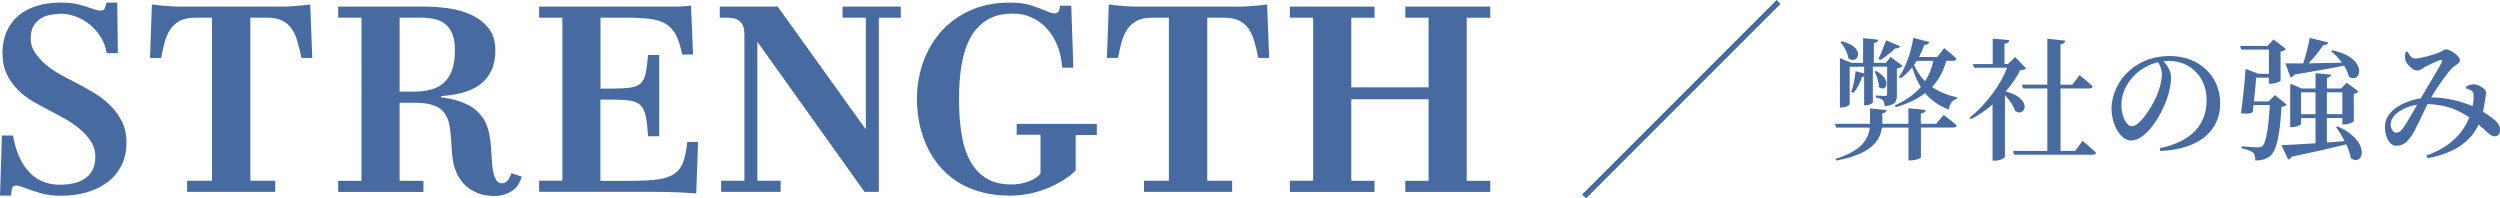
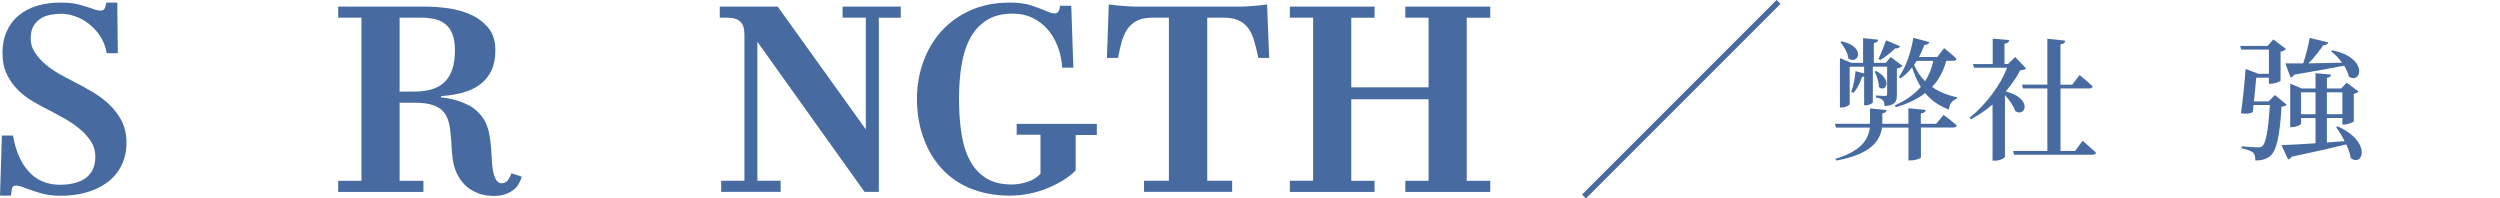
<svg xmlns="http://www.w3.org/2000/svg" id="_レイヤー_2" data-name="レイヤー_2" viewBox="0 0 453.44 35.99">
  <defs>
    <style> .cls-1 { fill: #476ba1; } .cls-2 { fill: none; stroke: #476ba1; stroke-miterlimit: 10; } </style>
  </defs>
  <g id="_パーツ" data-name="パーツ">
    <g>
      <g>
        <path class="cls-1" d="M352.52,20.85s1.49,1.08,2.4,1.9c-.07.26-.31.38-.65.38h-5.86v5.38c0,.22-.98.58-1.85.58h-.41v-5.95h-4.8c-.36,2.45-2.02,4.82-8.28,5.98l-.17-.31c4.63-1.39,5.98-3.48,6.24-5.66h-6.12l-.22-.7h6.38v-2.78l3,.29c-.05.29-.22.53-.77.6v1.9h4.73v-2.83l3.14.31c-.05.34-.26.55-.89.65v1.87h2.78l1.32-1.58ZM335.47,18.91c0,.12-.55.58-1.46.58h-.29v-8.95l2.06.86h2.14v-4.49l2.74.29c-.05.34-.24.53-.79.6v3.6h2.16l.89-1.06,2.16,1.61c-.14.17-.55.38-1.03.48v4.73c0,1.25-.24,1.92-2.23,2.09-.02-.46-.1-.82-.31-1.06-.24-.22-.58-.41-1.27-.5v-.38s1.25.1,1.66.1c.31,0,.38-.12.38-.38v-4.94h-2.59v6.48c-.02.14-.6.53-1.34.53h-.24v-5.21c-.1.02-.24.05-.38.05-.36,1.08-.86,2.16-1.56,2.9l-.41-.19c.41-1.01.67-2.4.79-3.74l1.56.41v-1.22h-2.62v6.84ZM334.04,7.48c4.63,1.13,2.88,4.39,1.2,3.1-.1-1.01-.82-2.23-1.44-2.95l.24-.14ZM340.32,12.88c3.14,1.78,1.56,3.98.46,2.88,0-.89-.38-2.04-.77-2.76l.31-.12ZM344.64,8.4c-.12.24-.43.43-.89.38-.84.79-1.87,1.61-2.71,2.11l-.34-.22c.43-.82.94-2.14,1.39-3.36l2.54,1.08ZM353,11.04c-.5,1.87-1.34,3.43-2.57,4.73,1.2.84,2.69,1.46,4.54,1.9l-.05.24c-.84.31-1.32.91-1.44,1.97-1.87-.72-3.26-1.73-4.3-3-1.42,1.1-3.19,1.94-5.35,2.57l-.14-.34c2.02-.91,3.55-2.02,4.7-3.34-.67-1.06-1.15-2.23-1.58-3.55-.62.79-1.32,1.46-2.09,1.99l-.31-.22c1.22-1.75,2.18-4.34,2.62-7.13l2.9.77c-.1.31-.38.53-.91.53-.29.79-.6,1.51-.96,2.18h3.31l1.25-1.61s1.42,1.13,2.26,1.92c-.07.26-.31.38-.65.38h-1.22ZM347.64,11.04c-.14.24-.31.48-.48.72.5,1.13,1.15,2.14,1.99,2.98.74-1.1,1.22-2.33,1.51-3.7h-3.02Z" />
        <path class="cls-1" d="M367.49,12.43c-.22.19-.5.26-1.08.31-.62,1.27-1.54,2.59-2.62,3.84,4.97,1.3,3.6,4.75,1.73,3.58-.29-.96-1.08-2.06-1.87-2.9v11.16c0,.17-.74.72-1.82.72h-.43v-10.18c-1.2,1.03-2.54,1.94-3.91,2.66l-.26-.26c2.98-2.38,5.64-5.98,6.82-9.07h-6l-.22-.67h3.6v-4.61l3,.26c-.02.34-.26.58-.86.67v3.67h.62l1.32-1.27,1.99,2.09ZM377.72,25.53s1.54,1.3,2.45,2.16c-.05.26-.31.38-.65.38h-14.21l-.19-.7h6.22v-11.33h-4.42l-.19-.7h4.61V7.03l3.24.34c-.05.36-.24.6-.86.67v7.32h2.14l1.32-1.75s1.51,1.22,2.38,2.06c-.05.26-.29.38-.62.38h-5.21v11.33h2.64l1.37-1.85Z" />
-         <path class="cls-1" d="M391.73,26.88c5.98-1.25,8.5-4.46,8.5-8.71s-2.98-7.13-6.91-7.13c-.29,0-.6.02-.91.05.67.77,1.37,1.8,1.37,2.86,0,1.18-.26,2.67-.79,4.08-1.03,2.98-3.77,7.46-6.48,7.46-1.8,0-3.53-2.76-3.53-5.83,0-2.3,1.1-5.02,3.38-6.96,1.94-1.7,4.39-2.54,7.18-2.54,5.26,0,9.15,3.58,9.15,8.57,0,4.3-2.9,8.26-10.85,8.67l-.1-.5ZM391.42,11.28c-1.61.38-3.19,1.25-4.37,2.47-1.44,1.51-2.28,3.29-2.28,5.3s.91,3.84,1.9,3.84c1.46,0,3.62-3.5,4.46-5.42.58-1.3.98-2.88.98-4.06,0-.82-.31-1.51-.7-2.14Z" />
        <path class="cls-1" d="M414.77,18.98c-.19.19-.48.34-.96.38-.29,5.18-.89,7.97-2.04,8.93-.7.55-1.56.82-2.71.82,0-.6-.07-1.13-.41-1.44-.38-.31-1.2-.6-2.09-.77l.02-.36c.89.07,2.42.19,2.93.19.41,0,.62-.05.84-.24.65-.55,1.1-3.17,1.34-7.44h-2.95c-.05.46-.1.89-.14,1.27-.5.31-1.03.38-2.14.22.36-2.54.7-6.07.84-8.04l2.33.89h1.9v-4.39h-5.02l-.22-.67h4.99l1.06-1.18,2.28,1.73c-.17.19-.5.41-.98.5v5.26c-.02.14-1.08.55-1.78.55h-.34v-1.1h-2.3c-.1,1.15-.24,2.81-.41,4.3h2.66l1.15-1.15,2.14,1.75ZM423.99,22.92c6.38,2.88,4.51,7.46,2.38,5.74-.12-.79-.43-1.63-.82-2.47-2.38.6-5.57,1.32-9.89,2.23-.14.29-.38.43-.65.5l-1.22-2.59c1.3-.05,3.5-.17,6.19-.34v-4.58h-2.62v1.03c0,.19-.86.62-1.68.62h-.29v-7.9l2.09.89h2.5v-2.78l2.81.26c-.05.31-.22.5-.74.6v1.92h2.59l.98-1.06,2.16,1.61c-.14.14-.43.34-.86.43v4.97c-.02.17-1.08.58-1.73.58h-.34v-1.18h-2.81v4.44l3.22-.24c-.48-.94-1.03-1.82-1.54-2.54l.26-.14ZM414.51,11.49c.77.02,1.9.02,3.24,0,.48-1.44.94-3.26,1.18-4.61l3.38.82c-.1.29-.36.5-.91.48-.65.96-1.63,2.23-2.69,3.31,1.78-.02,3.89-.07,6.07-.12-.58-.82-1.3-1.54-1.97-2.06l.22-.19c6.7,1.42,5.23,6.24,3,4.78-.14-.65-.46-1.34-.86-1.99-2.16.43-5.11.96-9.05,1.63-.14.29-.41.46-.67.5l-.94-2.54ZM419.98,20.71v-3.96h-2.62v3.96h2.62ZM422.04,16.75v3.96h2.81v-3.96h-2.81Z" />
-         <path class="cls-1" d="M447.32,15.67c.43-.22.98-.41,1.49-.36.96.05,2.11.91,2.11,1.49,0,.41-.12.89-.19,1.42-.07.46-.19,1.22-.38,2.04.94.58,1.78,1.18,2.3,1.66.53.53.82,1.01.79,1.8,0,.5-.29,1.01-1.01,1.01s-1.42-.94-2.86-2.16c-1.49,3.29-4.7,5.28-9.22,6.12l-.29-.48c3.98-1.37,6.55-3.77,7.82-6.91-1.61-1.1-3.86-2.33-7.58-2.42-1.01,2.02-2.21,4.75-2.83,5.62-.86,1.32-1.63,1.94-2.86,1.94-1.39,0-2.26-2.18-1.99-4.03.36-2.47,3.48-4.13,6.46-4.58,1.18-2.09,3.31-5.54,3.77-6.46.22-.43.05-.58-.31-.46-.77.26-2.02.86-2.78,1.27-.38.22-.79.62-1.27.62-.91,0-2.06-1.2-2.23-1.97-.07-.41-.05-.94.02-1.37l.38-.1c.41.67.7,1.25,1.39,1.25.98,0,3.07-.62,4.03-.96.89-.29,1.15-.7,1.56-.7.79,0,2.54,1.2,2.54,1.99,0,.58-.94.86-1.58,1.56-.86.94-2.64,3.43-3.65,5.16,3.12.05,5.67.79,7.51,1.61.17-.79.22-1.51.19-2.02-.02-.41-.07-.58-.38-.79-.24-.19-.53-.29-.96-.41v-.38ZM438.44,18.98c-2.45.36-4.44,1.7-4.78,3.14-.22.91.31,1.94.91,1.94s.91-.29,1.44-1.03c.58-.82,1.63-2.67,2.42-4.06Z" />
      </g>
      <g>
        <path class="cls-1" d="M7.37,35.04c-1.04-.32-1.91-.61-2.62-.86-.38-.16-.73-.29-1.03-.38-.3-.1-.58-.14-.84-.14-.38,0-.62.17-.7.5s-.14.78-.17,1.32H0l.34-10.9h2.02c.22,1.31.56,2.5,1.01,3.58s1.02,2.02,1.73,2.83c.7.82,1.54,1.44,2.5,1.87.96.43,2.05.65,3.26.65.77,0,1.53-.07,2.28-.22.75-.14,1.44-.4,2.06-.77s1.13-.89,1.51-1.56.58-1.52.58-2.54-.26-1.94-.79-2.76c-.53-.82-1.19-1.56-1.99-2.23-.8-.67-1.66-1.27-2.59-1.8-.93-.53-1.79-1-2.59-1.42-1.09-.54-2.16-1.12-3.22-1.73-1.06-.61-2-1.32-2.83-2.14-.83-.82-1.51-1.77-2.04-2.86-.53-1.09-.79-2.4-.79-3.94,0-1.44.26-2.73.77-3.86.51-1.14,1.22-2.09,2.14-2.86s2.02-1.35,3.31-1.75c1.3-.4,2.74-.6,4.34-.6,1.31,0,2.42.12,3.31.36.9.24,1.66.47,2.3.7.32.13.62.22.89.29.27.06.52.1.74.1.42,0,.68-.17.79-.5.11-.34.2-.65.26-.94h1.97l.1,9.17h-2.02c-.19-1.15-.58-2.17-1.15-3.05-.58-.88-1.25-1.62-2.02-2.23-.77-.61-1.6-1.07-2.5-1.39-.9-.32-1.74-.48-2.54-.48-.67,0-1.34.06-2.02.19s-1.26.36-1.78.7-.94.79-1.27,1.34-.5,1.32-.5,2.28.26,1.78.79,2.57c.53.78,1.18,1.5,1.94,2.14.77.64,1.61,1.22,2.52,1.73s1.75.96,2.52,1.34c1.06.54,2.15,1.14,3.29,1.8,1.14.66,2.18,1.42,3.12,2.3.94.88,1.71,1.89,2.3,3.02.59,1.14.89,2.46.89,3.96s-.3,2.9-.89,4.1c-.59,1.2-1.42,2.21-2.47,3.02s-2.31,1.44-3.77,1.87-3.05.65-4.78.65c-1.41,0-2.63-.16-3.67-.48Z" />
-         <path class="cls-1" d="M33.94,34.8v-2.02h4.51V3.21h-3.02c-1.12,0-2.03.18-2.74.53s-1.28.85-1.73,1.49-.8,1.41-1.06,2.3c-.26.9-.48,1.89-.67,2.98h-2.02l.34-9.7c.26.03.58.07.96.12.38.05.81.09,1.27.12.46.03.92.06,1.37.1.45.03.86.05,1.25.05h19.06c.38,0,.8-.02,1.25-.05.45-.03.9-.06,1.34-.1.45-.03.87-.07,1.27-.12.4-.05.71-.09.94-.12l.38,9.7h-1.97c-.22-1.09-.46-2.08-.72-2.98-.26-.9-.6-1.66-1.03-2.3-.43-.64-1.01-1.14-1.73-1.49-.72-.35-1.64-.53-2.76-.53h-3.02v29.57h4.51v2.02h-15.98Z" />
-         <path class="cls-1" d="M86.59,34.99c-.9-.35-1.66-.84-2.28-1.46s-1.13-1.36-1.51-2.21c-.38-.85-.62-1.75-.72-2.71-.1-.67-.16-1.41-.19-2.21-.03-.8-.11-1.74-.24-2.83-.1-.9-.29-1.66-.58-2.3-.29-.64-.7-1.15-1.22-1.54-.53-.38-1.18-.66-1.94-.84-.77-.17-1.68-.26-2.74-.26h-2.69v14.16h4.32v2.02h-15.46v-2.02h4.22V3.21h-4.22V1.2h15.84c1.31,0,2.7.1,4.18.31,1.47.21,2.84.6,4.1,1.18,1.26.58,2.31,1.38,3.14,2.4.83,1.02,1.25,2.37,1.25,4.03,0,1.44-.24,2.66-.72,3.67-.48,1.01-1.15,1.84-2.02,2.5-.86.66-1.9,1.15-3.1,1.49s-2.54.55-4.01.65v.24c.45.03.96.1,1.54.22.58.11,1.17.27,1.78.48.61.21,1.22.47,1.82.79.61.32,1.15.74,1.63,1.25.58.58,1.02,1.19,1.32,1.85.3.66.53,1.37.67,2.14.14.77.25,1.6.31,2.5.06.9.13,1.87.19,2.93.1,1.03.28,1.85.55,2.47.27.62.68.94,1.22.94.45,0,.81-.18,1.08-.55.27-.37.49-.79.65-1.27l1.87.62c-.13.48-.32.94-.58,1.37-.26.43-.59.8-1.01,1.1-.42.3-.9.55-1.46.74-.56.19-1.19.29-1.9.29-1.18,0-2.22-.18-3.12-.53ZM72.48,16.61h2.69c1.18,0,2.23-.14,3.14-.41.91-.27,1.68-.7,2.3-1.3s1.1-1.36,1.42-2.3c.32-.94.48-2.09.48-3.43s-.17-2.31-.5-3.1-.79-1.38-1.37-1.8c-.58-.42-1.22-.7-1.92-.84-.71-.14-1.41-.22-2.11-.22h-4.13v13.39Z" />
-         <path class="cls-1" d="M126.29,35.08c-.77-.06-1.86-.13-3.26-.19s-3.02-.1-4.85-.1h-20.4v-2.02h4.22V3.21h-4.22V1.2h24.48c.35,0,.71,0,1.08-.02.37-.02.73-.04,1.08-.07.35-.03.66-.06.91-.1l.38,8.88h-1.97c-.29-1.44-.66-2.6-1.1-3.48s-1.06-1.56-1.82-2.04c-.77-.48-1.73-.79-2.88-.94-1.15-.14-2.58-.22-4.27-.22h-4.75v12.86h1.92c1.44,0,2.58-.06,3.43-.17.85-.11,1.5-.38,1.94-.79.45-.42.75-1.02.91-1.82.16-.8.3-1.9.43-3.31h2.02v14.74h-2.02c-.1-1.54-.23-2.74-.41-3.62-.18-.88-.49-1.54-.94-1.99-.45-.45-1.09-.74-1.92-.86-.83-.13-1.98-.19-3.46-.19h-1.92v14.74h5.14c2.02,0,3.67-.07,4.97-.22,1.3-.14,2.34-.46,3.12-.94.78-.48,1.36-1.18,1.73-2.11.37-.93.63-2.19.79-3.79h1.97l-.34,9.36Z" />
+         <path class="cls-1" d="M86.59,34.99c-.9-.35-1.66-.84-2.28-1.46s-1.13-1.36-1.51-2.21c-.38-.85-.62-1.75-.72-2.71-.1-.67-.16-1.41-.19-2.21-.03-.8-.11-1.74-.24-2.83-.1-.9-.29-1.66-.58-2.3-.29-.64-.7-1.15-1.22-1.54-.53-.38-1.18-.66-1.94-.84-.77-.17-1.68-.26-2.74-.26h-2.69v14.16h4.32v2.02h-15.46v-2.02h4.22V3.21h-4.22V1.2h15.84c1.31,0,2.7.1,4.18.31,1.47.21,2.84.6,4.1,1.18,1.26.58,2.31,1.38,3.14,2.4.83,1.02,1.25,2.37,1.25,4.03,0,1.44-.24,2.66-.72,3.67-.48,1.01-1.15,1.84-2.02,2.5-.86.66-1.9,1.15-3.1,1.49s-2.54.55-4.01.65v.24c.45.03.96.1,1.54.22.58.11,1.17.27,1.78.48.61.21,1.22.47,1.82.79.61.32,1.15.74,1.63,1.25.58.58,1.02,1.19,1.32,1.85.3.66.53,1.37.67,2.14.14.77.25,1.6.31,2.5.06.9.13,1.87.19,2.93.1,1.03.28,1.85.55,2.47.27.62.68.94,1.22.94.45,0,.81-.18,1.08-.55.27-.37.49-.79.65-1.27l1.87.62c-.13.48-.32.94-.58,1.37-.26.43-.59.8-1.01,1.1-.42.3-.9.55-1.46.74-.56.19-1.19.29-1.9.29-1.18,0-2.22-.18-3.12-.53ZM72.48,16.61h2.69c1.18,0,2.23-.14,3.14-.41.91-.27,1.68-.7,2.3-1.3s1.1-1.36,1.42-2.3c.32-.94.48-2.09.48-3.43s-.17-2.31-.5-3.1-.79-1.38-1.37-1.8c-.58-.42-1.22-.7-1.92-.84-.71-.14-1.41-.22-2.11-.22h-4.13v13.39" />
        <path class="cls-1" d="M130.8,34.8v-2.02h4.22V6.24c0-1.09-.26-1.86-.77-2.33s-1.26-.7-2.26-.7h-1.44V1.2h10.51l15.98,22.27V3.21h-4.22V1.2h10.56v2.02h-3.98v31.58h-2.59l-19.44-27.22v25.2h4.22v2.02h-10.8Z" />
        <path class="cls-1" d="M175.96,34.17c-2.11-.9-3.87-2.14-5.28-3.72-1.41-1.58-2.49-3.45-3.24-5.59s-1.13-4.46-1.13-6.96c0-2.3.38-4.51,1.13-6.62.75-2.11,1.84-3.97,3.26-5.57,1.42-1.6,3.18-2.87,5.28-3.82,2.1-.94,4.49-1.42,7.18-1.42,1.6,0,2.91.18,3.94.53,1.02.35,1.84.66,2.45.91.35.16.67.29.96.38.29.1.54.14.77.14.35,0,.6-.14.74-.41.14-.27.22-.6.22-.98h2.06l.38,11.23h-2.02c-.1-1.44-.38-2.76-.86-3.96-.48-1.2-1.11-2.23-1.9-3.1-.78-.86-1.7-1.54-2.74-2.02-1.04-.48-2.18-.72-3.43-.72-1.89,0-3.46.38-4.7,1.15-1.25.77-2.25,1.83-3,3.19-.75,1.36-1.29,2.98-1.61,4.87-.32,1.89-.48,3.95-.48,6.19,0,2.37.15,4.51.46,6.43.3,1.92.83,3.56,1.58,4.92.75,1.36,1.74,2.41,2.95,3.14,1.22.74,2.74,1.1,4.56,1.1.96,0,1.94-.17,2.93-.5.99-.34,1.76-.82,2.3-1.46v-7.06h-4.32v-1.97h14.54v2.02h-3.84v6.43c-.7.7-1.53,1.34-2.47,1.9-.94.56-1.93,1.04-2.95,1.44-1.02.4-2.09.7-3.19.91-1.1.21-2.22.31-3.34.31-2.69,0-5.09-.45-7.2-1.34Z" />
        <path class="cls-1" d="M207.5,34.8v-2.02h4.51V3.21h-3.02c-1.12,0-2.03.18-2.74.53s-1.28.85-1.73,1.49-.8,1.41-1.06,2.3c-.26.9-.48,1.89-.67,2.98h-2.02l.34-9.7c.26.03.58.07.96.12.38.05.81.09,1.27.12.46.03.92.06,1.37.1.45.03.86.05,1.25.05h19.06c.38,0,.8-.02,1.25-.05.45-.03.9-.06,1.34-.1.45-.03.87-.07,1.27-.12.4-.05.71-.09.94-.12l.38,9.7h-1.97c-.22-1.09-.46-2.08-.72-2.98-.26-.9-.6-1.66-1.03-2.3-.43-.64-1.01-1.14-1.73-1.49-.72-.35-1.64-.53-2.76-.53h-3.02v29.57h4.51v2.02h-15.98Z" />
        <path class="cls-1" d="M233.95,34.8v-2.02h4.22V3.21h-4.22V1.2h15.36v2.02h-4.22v12.62h14.02V3.21h-4.22V1.2h15.41v2.02h-4.27v29.57h4.27v2.02h-15.41v-2.02h4.22v-14.78h-14.02v14.78h4.22v2.02h-15.36Z" />
      </g>
      <line class="cls-2" x1="287.3" y1="35.64" x2="322.59" y2=".35" />
    </g>
  </g>
</svg>